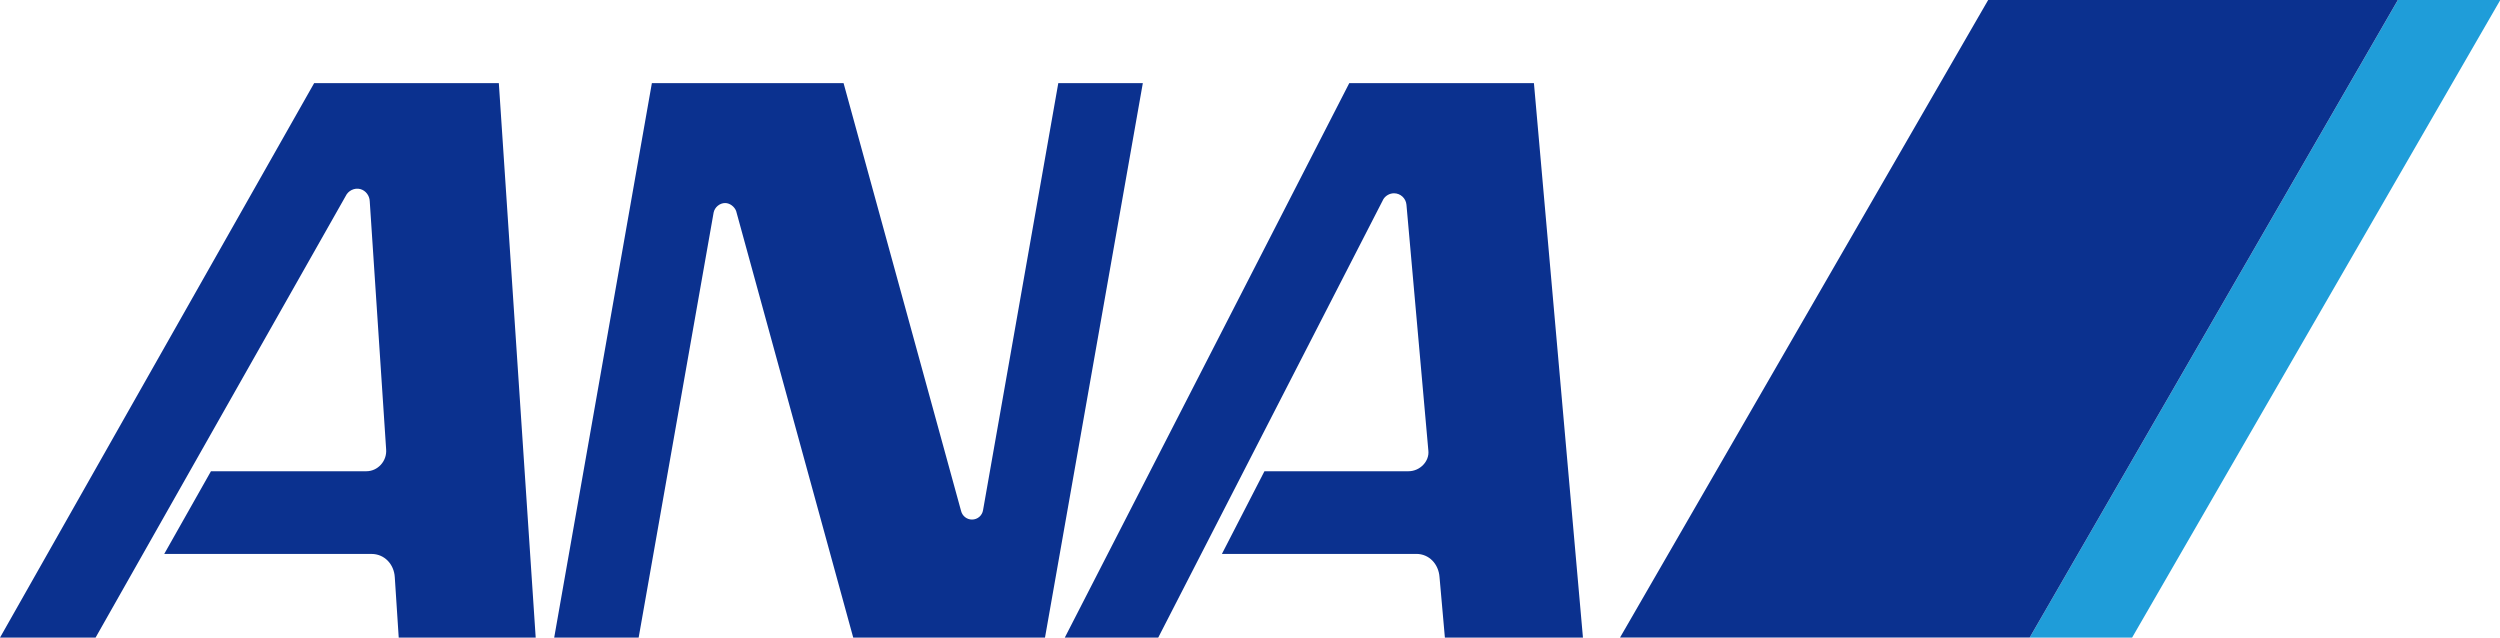
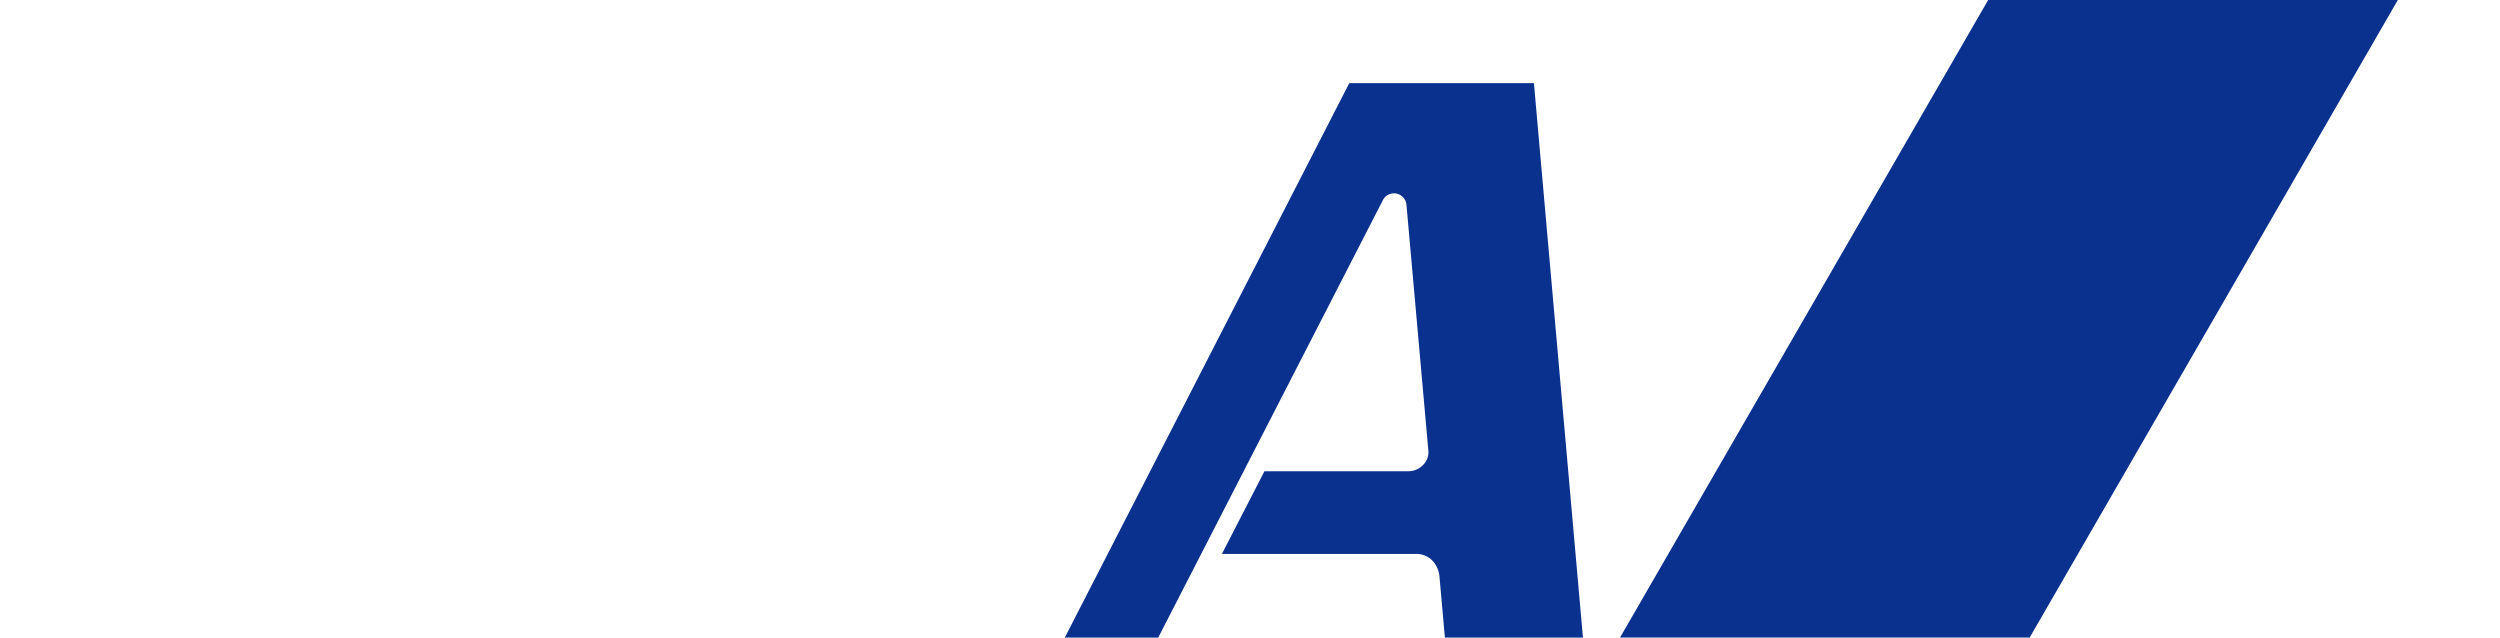
<svg xmlns="http://www.w3.org/2000/svg" version="1.1" width="4015" height="1024" viewBox="0 0 4015 1024">
  <g id="icomoon-ignore">
</g>
-   <path fill="#1f9dd9" d="M3851.002 0l-591.335 1023.94h164.518l591.275-1023.94z" />
  <path fill="#0b318f" d="M3192.992 0l-591.214 1023.879h657.89l591.275-1023.879z" />
-   <path fill="#0b318f" d="M1146.137 341.092c1.748-8.199 9.646-15.011 18.387-15.011 7.716 0 15.132 5.908 17.724 12.841l188.029 685.018h307.996l157.103-890.409h-135.762l-120.811 685.681c-1.326 8.621-8.681 15.192-17.784 15.192-8.319 0-15.493-5.787-17.483-13.685l-188.752-687.188h-307.875l-156.861 890.409h135.641l120.449-682.848z" />
-   <path fill="#0b318f" d="M620.151 721.852l-26.345-398.604c-0.241-8.802-6.27-17.181-15.071-19.593-9.646-2.532-19.653 2.653-23.692 11.394l-401.558 708.951h-153.485l504.525-890.469h296.602l59.2 890.469h-219.98l-6.33-96.998c-1.206-21.039-16.759-37.377-37.316-37.377h-332.954l75.055-132.808h249.7c18.146-0.060 33.036-16.156 31.65-34.965z" />
  <path fill="#0b318f" d="M2293.963 723.962l-35.206-395.228c-0.904-10.188-9.465-18.327-20.015-18.327-6.993 0-13.564 3.919-17 9.404l-361.649 704.188h-150.049l456.9-890.529h296.542l78.732 890.529h-221.728l-8.621-97.24c-1.507-20.919-16.699-37.196-37.196-37.196h-312.276l68.303-132.747h231.193c18.929 0 33.82-16.337 32.072-32.855z" />
</svg>